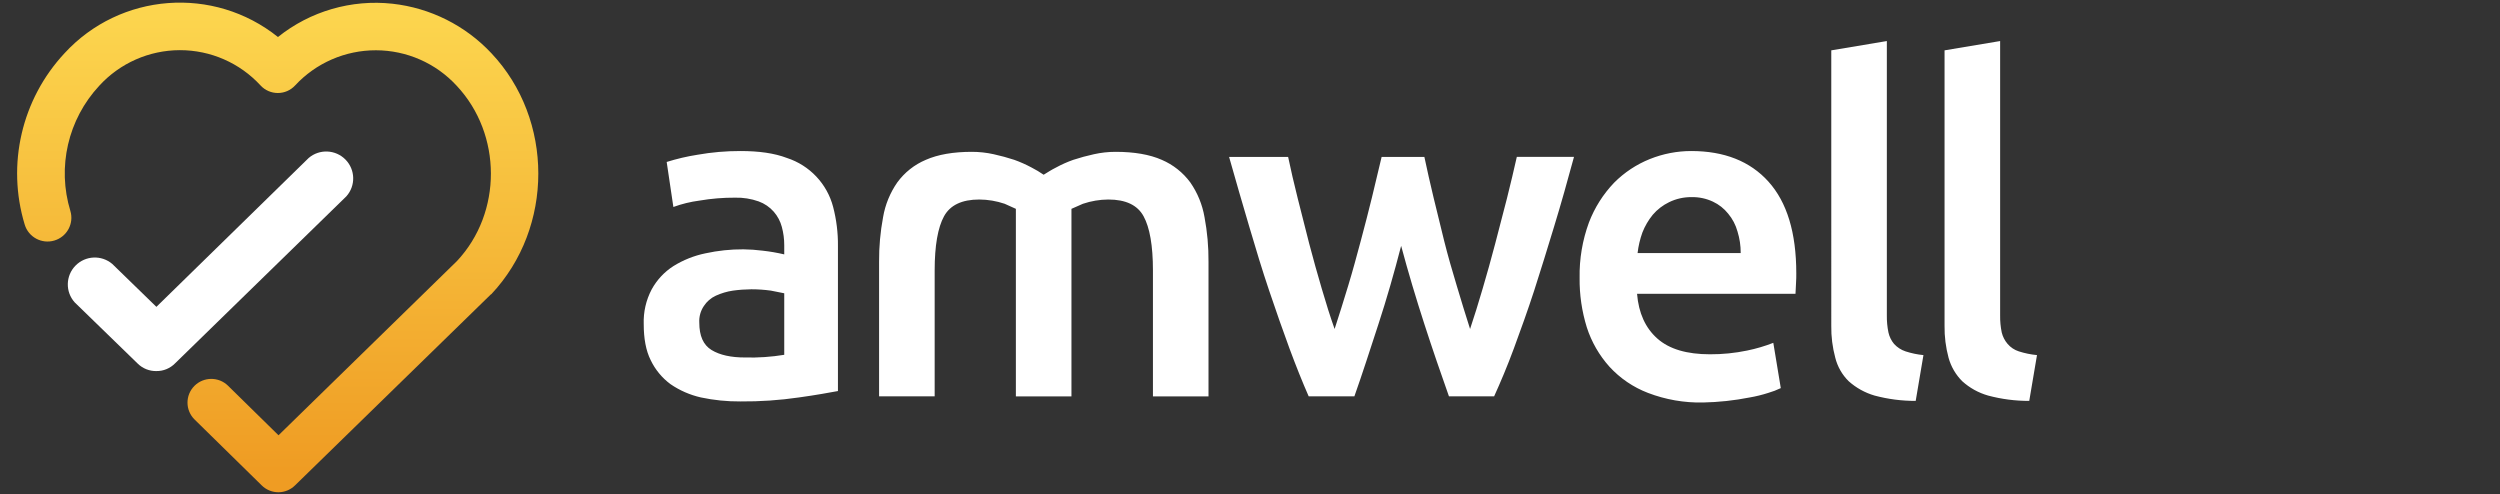
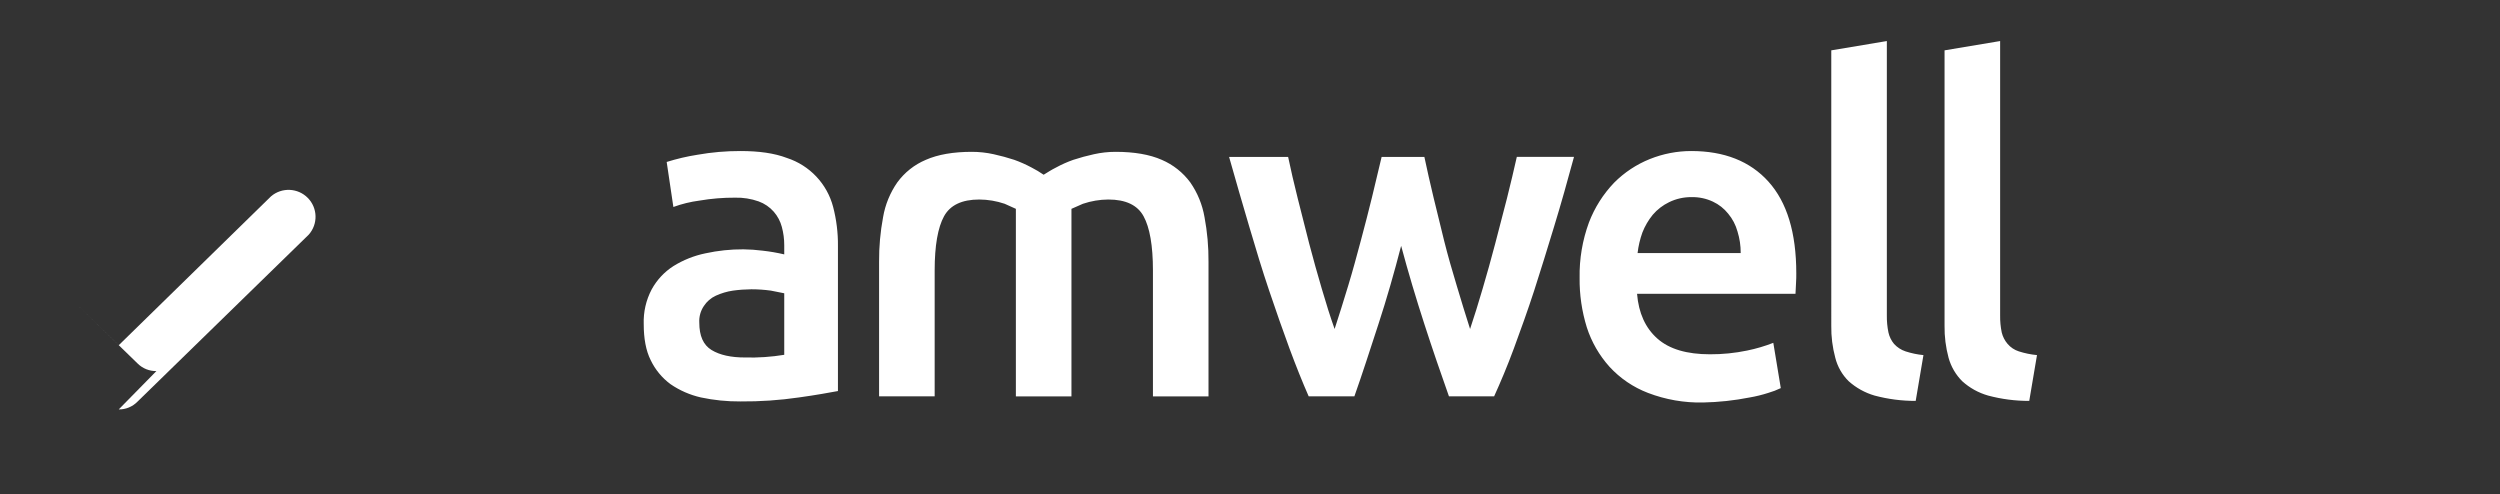
<svg xmlns="http://www.w3.org/2000/svg" width="172" height="34" viewBox="0 0 172 34">
  <rect x="0" y="0" width="172" height="34" fill="#333333" stroke="none" />
  <defs>
    <linearGradient id="0e32o1ob1a" x1="50.006%" x2="50.006%" y1="95.784%" y2="6.149%">
      <stop offset="0%" stop-color="#EF9C23" />
      <stop offset="30%" stop-color="#F3AD30" />
      <stop offset="48%" stop-color="#F5B838" />
      <stop offset="100%" stop-color="#FCD54E" />
    </linearGradient>
  </defs>
  <g fill="none" fill-rule="evenodd">
    <g fill-rule="nonzero">
      <g>
        <g>
          <g>
            <path fill="#FFF" d="M49.942 10.391c1.268 0 2.334.147 3.198.477 1.567.51 2.766 1.78 3.18 3.372.227.874.339 1.773.33 2.676v9.988c-.606.11-1.488.275-2.683.44-1.333.194-2.679.286-4.025.275-.915.007-1.827-.085-2.72-.275-.751-.17-1.463-.481-2.096-.917-.581-.431-1.048-.997-1.36-1.65-.331-.659-.478-1.502-.478-2.473-.03-.835.16-1.662.551-2.401.356-.647.867-1.195 1.489-1.594.677-.421 1.424-.719 2.206-.88.857-.187 1.732-.28 2.61-.275.442.005.884.036 1.323.092.501.056.998.141 1.489.256v-.623c.002-.427-.054-.852-.165-1.265-.102-.385-.29-.743-.552-1.044-.283-.323-.643-.569-1.048-.715-.519-.183-1.067-.27-1.617-.256-.82-.004-1.637.063-2.445.201-.615.08-1.219.227-1.801.44l-.46-3.097c.692-.217 1.398-.383 2.114-.495.977-.173 1.967-.259 2.96-.257zm.312 14.204c.904.024 1.81-.038 2.702-.184v-4.233l-.919-.183c-.445-.061-.893-.092-1.342-.092-.424.004-.848.034-1.268.092-.407.06-.803.178-1.177.348-.338.155-.624.403-.827.715-.225.334-.335.733-.312 1.136 0 .916.276 1.54.845 1.888.57.348 1.342.513 2.298.513zM95.398 16.916c-.478 1.85-.993 3.647-1.562 5.388-.57 1.74-1.103 3.409-1.655 4.966h-3.143c-.429-.977-.87-2.077-1.323-3.298-.46-1.247-.92-2.566-1.397-3.977-.478-1.412-.92-2.878-1.379-4.435-.46-1.558-.919-3.134-1.378-4.765h4.062c.184.88.404 1.832.662 2.859.257 1.007.514 2.052.79 3.115.276 1.063.57 2.09.864 3.097.294 1.008.588 1.943.882 2.768.313-.953.625-1.961.938-2.988.312-1.026.588-2.052.863-3.079.276-1.026.534-2.034.773-3.005.238-.971.459-1.906.661-2.767h2.941c.184.86.386 1.777.625 2.767.24.99.478 1.98.735 3.005.258 1.027.552 2.053.864 3.08.313 1.026.607 2.034.92 2.987.275-.825.57-1.76.863-2.768.294-1.008.588-2.034.864-3.097.276-1.063.552-2.108.809-3.115.257-1.008.478-1.98.68-2.86h3.934c-.442 1.632-.883 3.208-1.36 4.766-.478 1.557-.92 3.023-1.38 4.435-.459 1.41-.937 2.73-1.396 3.977-.46 1.246-.92 2.327-1.36 3.298h-3.107c-.551-1.557-1.121-3.207-1.69-4.966-.57-1.76-1.104-3.537-1.6-5.388zM107.677 19.115c-.023-1.3.195-2.592.643-3.812.389-1.016.976-1.944 1.728-2.73.7-.706 1.54-1.261 2.463-1.632.906-.363 1.873-.55 2.849-.55 2.26 0 4.044.697 5.312 2.108 1.268 1.411 1.912 3.5 1.912 6.304 0 .202 0 .44-.019.697-.018.256-.018.513-.036.715h-10.9c.11 1.32.57 2.345 1.397 3.078.827.734 2.04 1.082 3.62 1.082.859.004 1.715-.082 2.556-.257.614-.125 1.217-.303 1.801-.531l.515 3.115c-.278.135-.567.245-.864.33-.415.134-.839.238-1.269.312-1.06.21-2.136.326-3.216.348-1.293.027-2.58-.197-3.787-.66-1.01-.386-1.916-1.001-2.647-1.796-.706-.785-1.238-1.709-1.562-2.712-.342-1.104-.51-2.254-.496-3.41zm11.083-1.704c.003-.504-.071-1.004-.22-1.485-.124-.45-.343-.87-.643-1.228-.281-.352-.64-.634-1.048-.825-.46-.216-.963-.322-1.47-.311-.536-.006-1.064.113-1.545.348-.429.207-.81.5-1.12.861-.303.37-.545.784-.718 1.228-.164.457-.275.93-.33 1.412h7.094zM130.8 27.582c-.956.003-1.907-.12-2.83-.367-.662-.193-1.27-.53-1.784-.99-.448-.443-.766-1-.919-1.612-.193-.717-.286-1.457-.275-2.2V3.464l3.823-.64v18.876c-.006.394.03.787.11 1.173.064.29.197.56.386.788.215.236.487.413.79.513.4.13.813.217 1.232.257l-.533 3.152zM138.612 27.582c-.956.003-1.907-.12-2.83-.367-.663-.189-1.273-.527-1.784-.99-.447-.447-.77-1.003-.937-1.612-.193-.717-.286-1.457-.276-2.2V3.464l3.824-.64v18.876c-.007.394.03.787.11 1.173.07.29.209.561.404.788.205.24.472.417.772.513.406.13.825.216 1.25.257l-.533 3.152zM81.87 14.936c-.147-.855-.48-1.668-.975-2.382-.504-.685-1.183-1.223-1.966-1.558-.828-.366-1.894-.55-3.18-.55-.501 0-1 .056-1.49.165-.477.104-.95.233-1.415.385-.412.145-.811.322-1.194.532-.331.165-.607.348-.846.494-.265-.182-.541-.347-.827-.494-.385-.206-.784-.384-1.195-.532-.465-.152-.937-.28-1.415-.385-.495-.11-1-.165-1.507-.165-1.269 0-2.335.184-3.162.55-.786.33-1.466.87-1.967 1.558-.495.714-.828 1.527-.974 2.382-.191 1.015-.283 2.047-.276 3.08v9.254h3.824v-8.668c0-1.705.22-2.95.643-3.72.423-.77 1.231-1.155 2.426-1.155.594.003 1.184.102 1.746.293l.772.348V27.27h3.824V14.368l.79-.348c.563-.19 1.152-.29 1.746-.293 1.201 0 2.01.385 2.427 1.154.422.77.643 2.016.643 3.72v8.67h3.823v-9.256c.008-1.032-.084-2.064-.275-3.079z" transform="translate(-15 -12) translate(0 1) translate(16 11)" />
-             <path fill="url(#0e32o1ob1a)" d="M18.16 33.868c-.434 0-.85-.17-1.157-.476l-4.614-4.527c-.645-.633-.653-1.667-.019-2.31.635-.642 1.672-.65 2.317-.018l3.474 3.41L30.439 17.96c3.125-3.335 3.107-8.723-.018-12.059-1.428-1.553-3.443-2.439-5.556-2.442-2.114-.004-4.132.876-5.565 2.424-.306.329-.735.516-1.185.516-.45 0-.88-.187-1.186-.516-1.427-1.553-3.443-2.435-5.555-2.432-2.112.004-4.125.893-5.547 2.45-2.152 2.315-2.908 5.595-1.985 8.614.259.865-.235 1.776-1.103 2.034-.868.258-1.782-.234-2.04-1.1-1.253-4.134-.21-8.62 2.738-11.784C7.272-.508 13.697-.997 18.124 2.547 20.343.77 23.18-.054 26.009.257c2.603.29 5.015 1.5 6.801 3.408 4.301 4.564 4.301 11.986 0 16.568l-.055.037L19.3 33.392c-.303.3-.712.472-1.14.476z" transform="translate(-15 -12) translate(0 1) translate(16 11)" />
-             <path fill="#FFF" d="M9.76 25.53c-.48.008-.944-.177-1.286-.514l-4.338-4.215c-.65-.727-.624-1.831.059-2.527.683-.696 1.79-.745 2.532-.112l3.033 2.95 10.478-10.244c.742-.633 1.849-.584 2.532.112s.71 1.8.06 2.527l-11.783 11.49c-.338.346-.803.539-1.287.532z" transform="translate(-15 -12) translate(0 1) translate(16 11)" />
+             <path fill="#FFF" d="M9.76 25.53c-.48.008-.944-.177-1.286-.514l-4.338-4.215l3.033 2.95 10.478-10.244c.742-.633 1.849-.584 2.532.112s.71 1.8.06 2.527l-11.783 11.49c-.338.346-.803.539-1.287.532z" transform="translate(-15 -12) translate(0 1) translate(16 11)" />
          </g>
        </g>
      </g>
    </g>
  </g>
</svg>